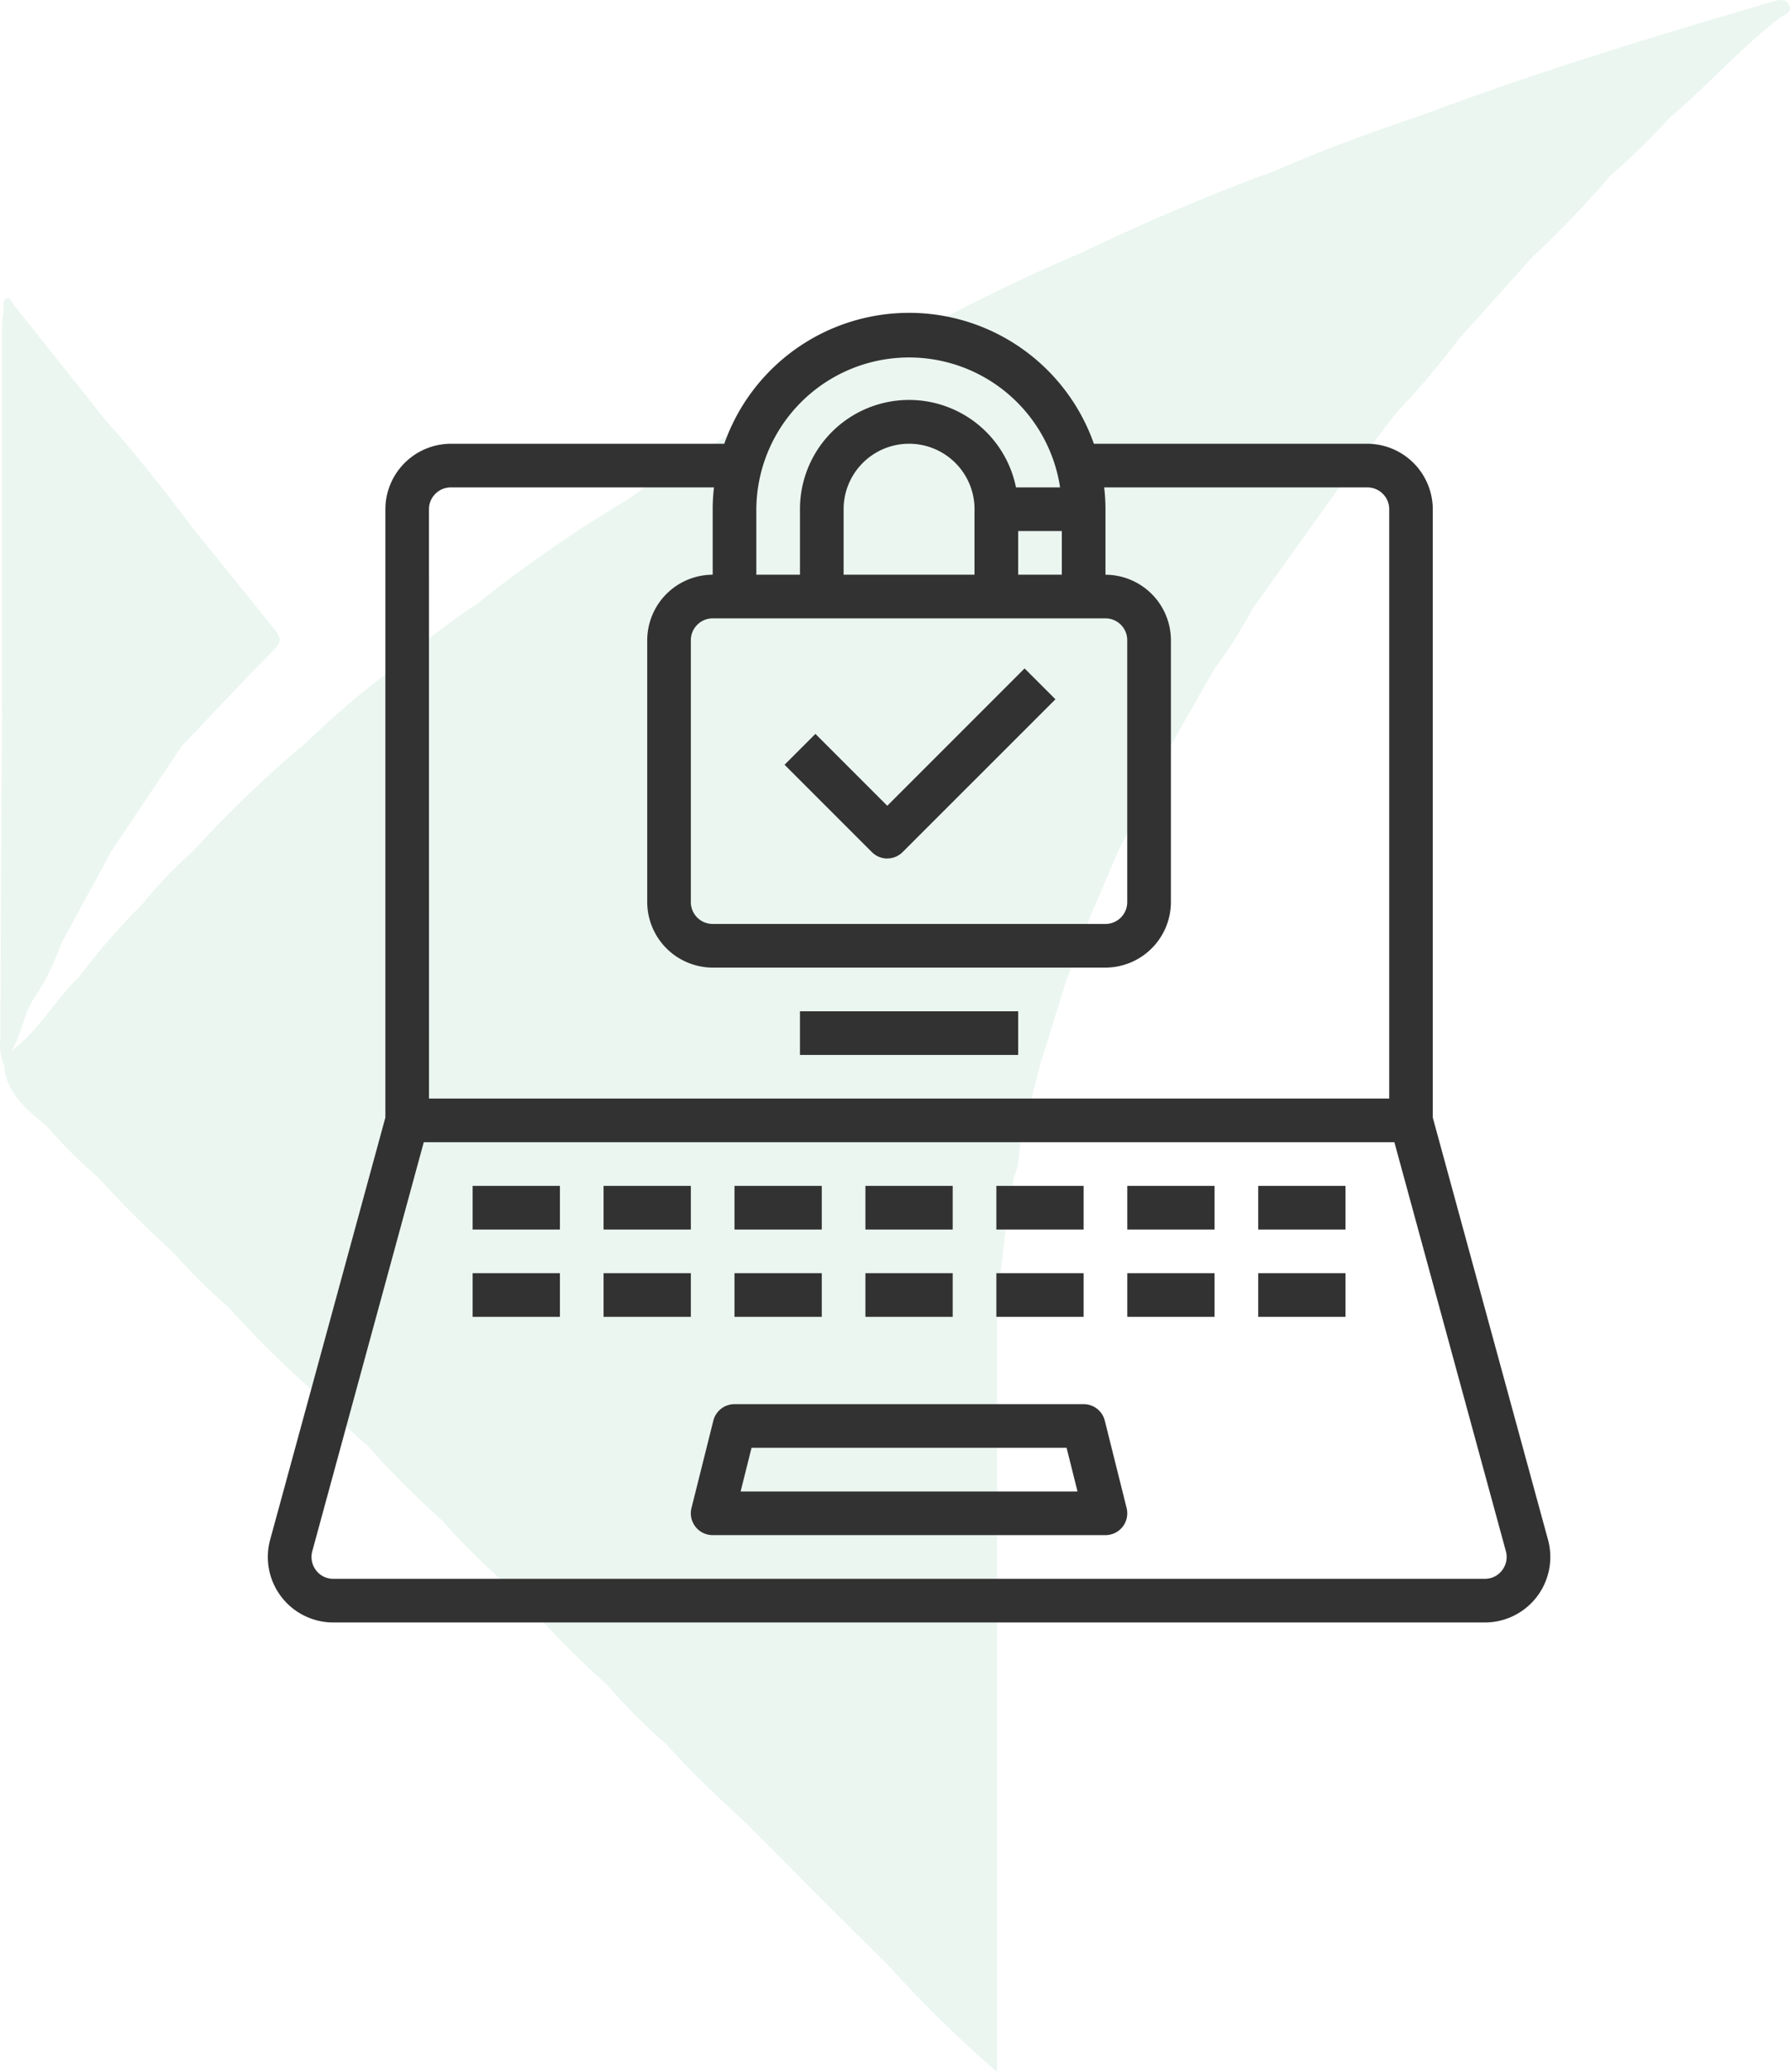
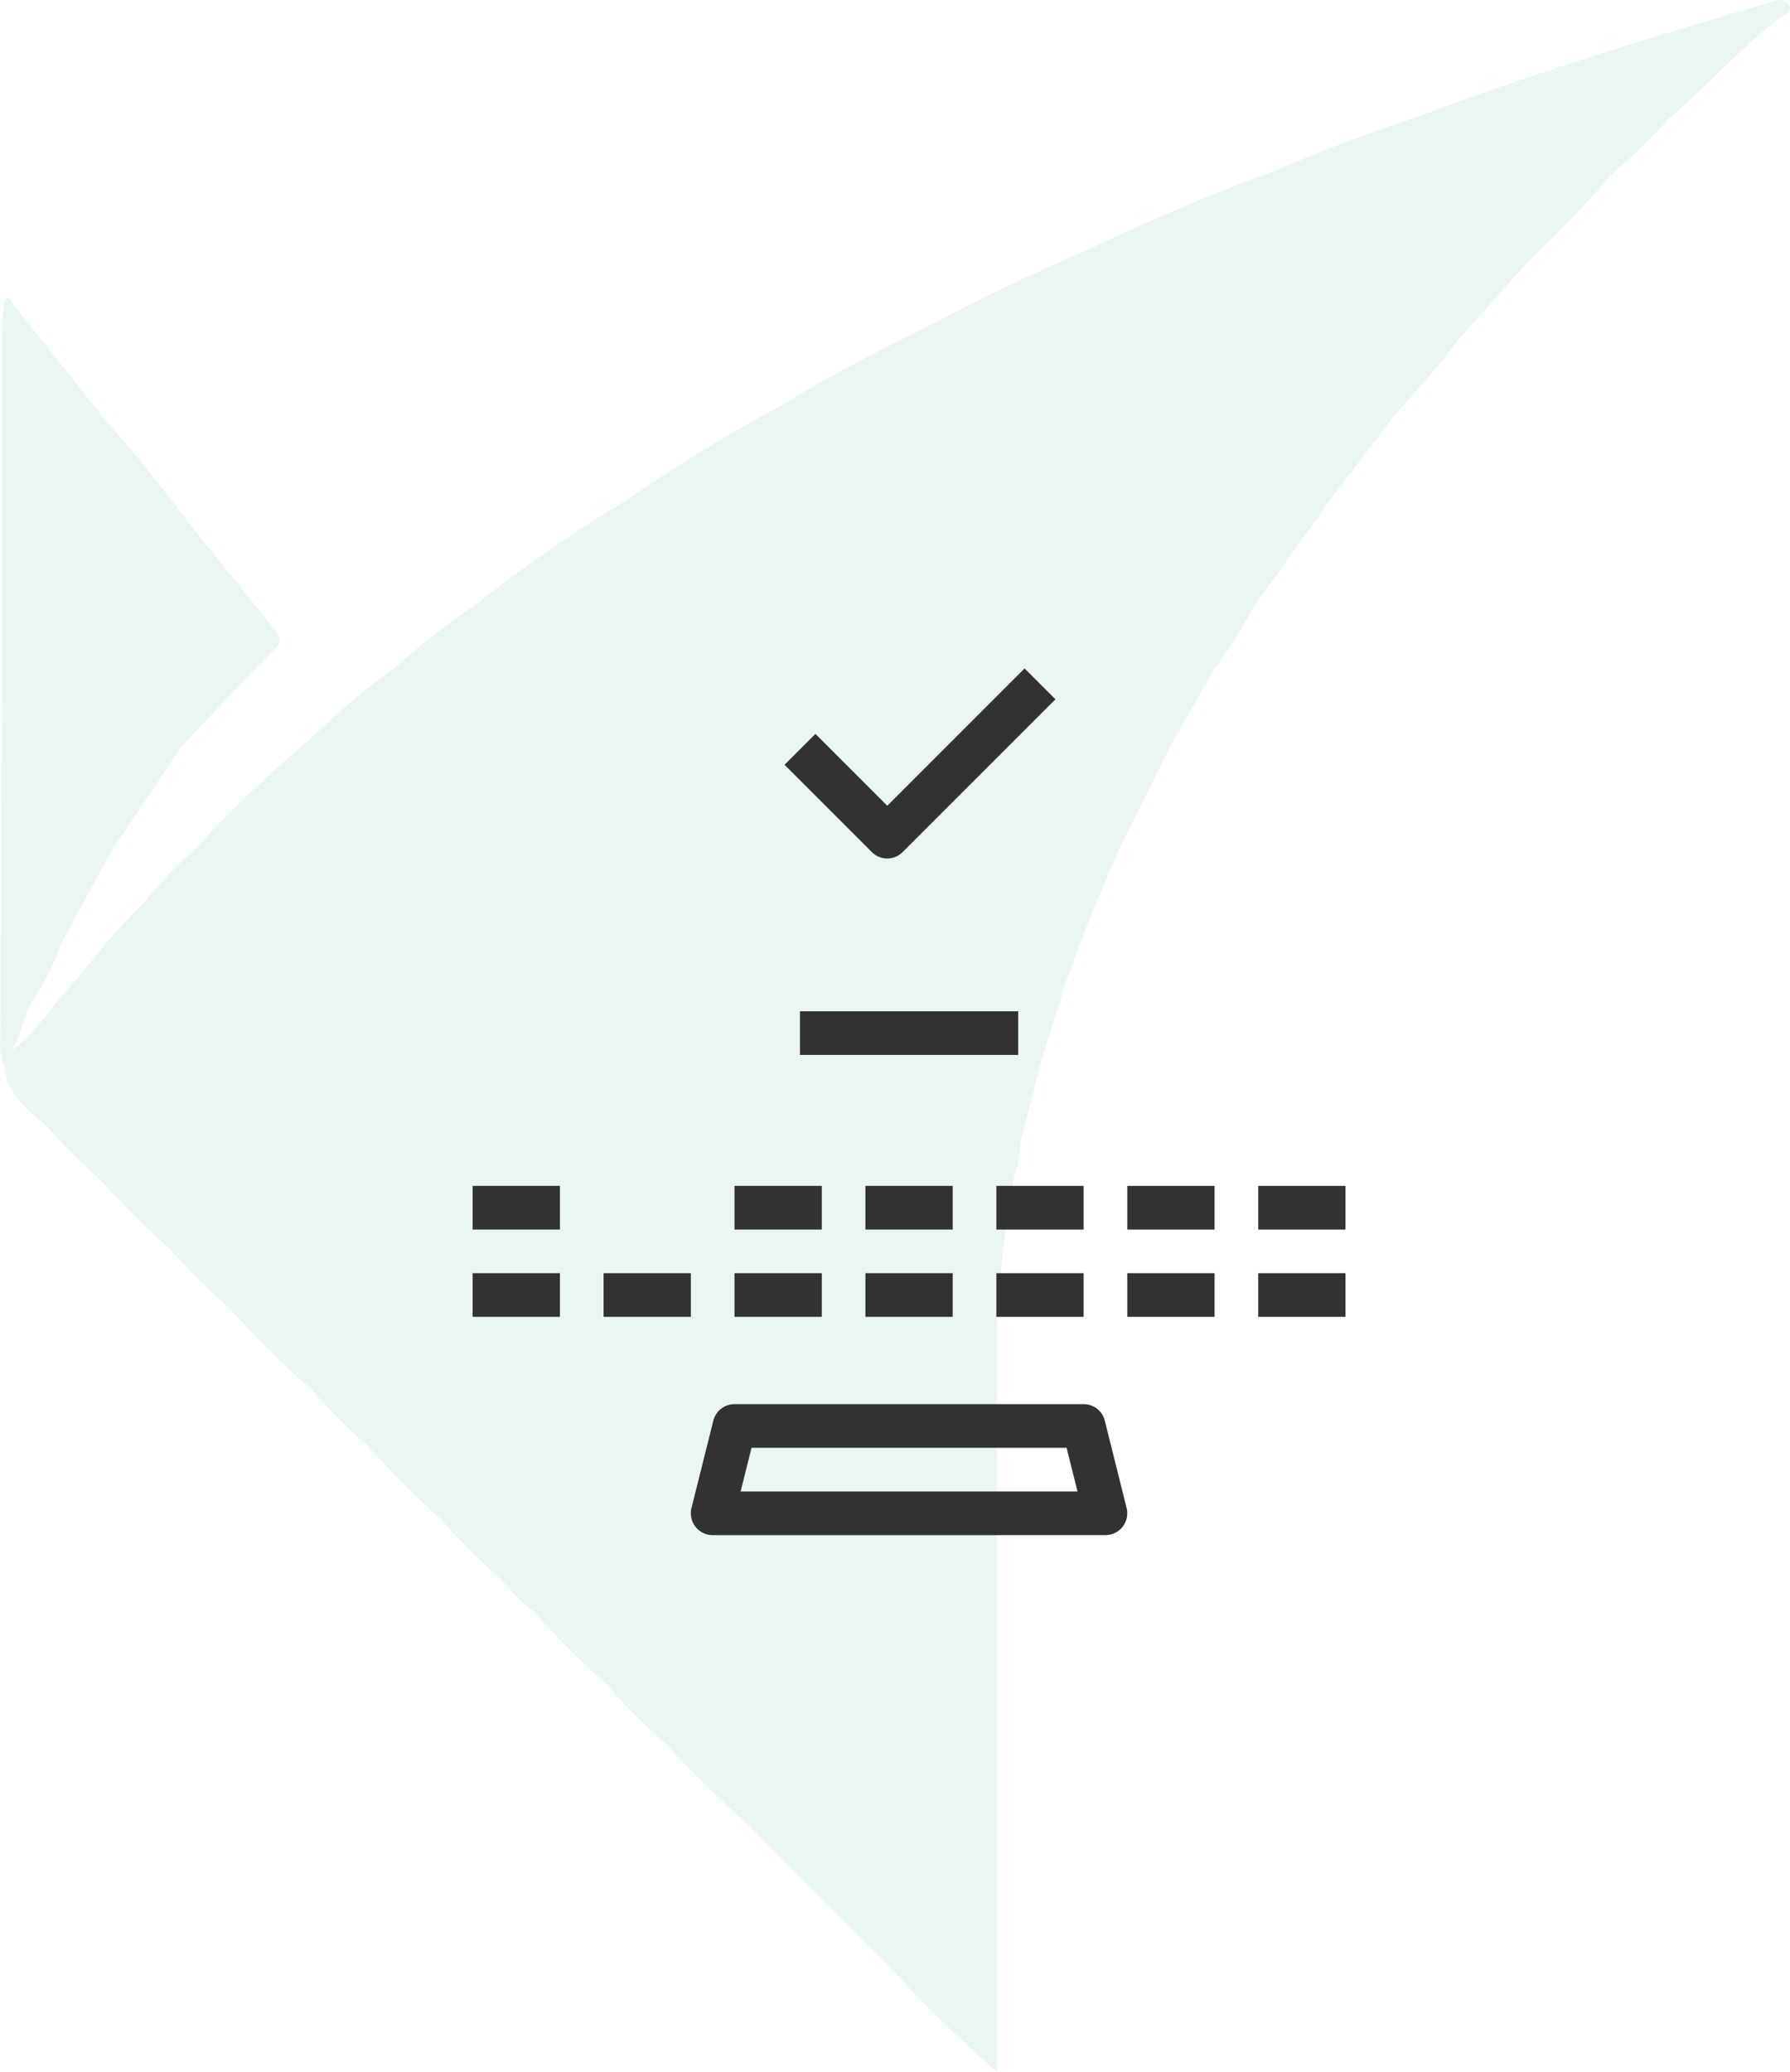
<svg xmlns="http://www.w3.org/2000/svg" id="Group_662" data-name="Group 662" width="83.301" height="96.397" viewBox="0 0 83.301 96.397">
  <g id="Group_601" data-name="Group 601" transform="translate(0 0)">
    <g id="Слой_1" data-name="Слой 1" opacity="0.1">
      <path id="Path_14" data-name="Path 14" d="M83.232.261c-.148-.406-.582-.268-.891-.166C76.9,1.688,71.478,3.328,66.176,5.328c-2.309.776-4.619,1.612-6.868,2.6-3.095,1.127-6.115,2.42-9.08,3.843-2.494,1.053-4.919,2.24-7.307,3.515-2.259,1.1-4.471,2.254-6.619,3.57a71.741,71.741,0,0,0-7.136,4.369h0a63.77,63.77,0,0,0-7.02,4.859,29.476,29.476,0,0,0-3.64,2.822,40.519,40.519,0,0,0-4.286,3.616h0A53.709,53.709,0,0,0,8.955,39.57h0a19.237,19.237,0,0,0-2.342,2.452,31.287,31.287,0,0,0-3,3.441C2.5,46.522,1.764,47.944.5,48.863c.485-.79.55-1.741,1.072-2.471A12.009,12.009,0,0,0,2.812,43.87l2.309-4.249h0L8.4,34.716c1.446-1.524,2.882-3.058,4.36-4.554.328-.333.212-.55.028-.831l-3.93-4.859h0c-1.289-1.727-2.628-3.413-4.064-5.025Q2.687,16.787.567,14.135c-.088-.111-.162-.43-.406-.185-.069.069-.028.249-.032.383h0c-.032.333-.083.66-.083.993v17.56a5.5,5.5,0,0,1,0,.73c0,.074,0,.152,0,.231Q0,41.03-.024,48.235a2.7,2.7,0,0,0,.115,1.178.619.619,0,0,0,.055.111c.092,1.33,1.039,2.065,1.958,2.827h0a24.433,24.433,0,0,0,2.42,2.42h0a48.112,48.112,0,0,0,3.432,3.418h0A28.131,28.131,0,0,0,10.6,60.816h0a46.434,46.434,0,0,0,3.875,3.838,26.529,26.529,0,0,0,2.591,2.6,46,46,0,0,0,3.45,3.459,32.6,32.6,0,0,0,2.827,2.822,7.532,7.532,0,0,0,1.409,1.386,44.608,44.608,0,0,0,3.436,3.432,29.794,29.794,0,0,0,2.8,2.808c1.15,1.284,2.4,2.462,3.667,3.621l3.626,3.649,3.034,3.016a58.66,58.66,0,0,0,5.039,4.933V73.291h0V64.22h0V60.793h0c.111-1,.217-2,.328-3a1.136,1.136,0,0,0,.023-.226l.439-2.836c.319-.628.171-1.353.411-2h0c.272-1.076.54-2.152.813-3.233h0l1.2-3.857q.605-1.612,1.215-3.233c.406-.924.808-1.889,1.215-2.831h0l2.411-4.854,2.041-3.584a22.249,22.249,0,0,0,1.811-2.859l3.6-5.034,3.058-4.037a37.281,37.281,0,0,0,2.9-3.418l3.436-3.833a48.562,48.562,0,0,0,3.667-3.824,30.753,30.753,0,0,0,2.72-2.656h0C79.39,4.007,80.9,2.279,82.729.861,82.9.7,83.366.621,83.232.261Z" transform="translate(0.044 0.013)" fill="#30a672" />
    </g>
    <g id="security-protech-lock-computer-laptop" transform="translate(12.464 14.551)">
-       <path id="Path_1577" data-name="Path 1577" d="M62.189,59.081l-5.362-19.64v-28.3A3.056,3.056,0,0,0,53.78,8.093H41.056a9.117,9.117,0,0,0-17.2,0H11.13a3.056,3.056,0,0,0-3.046,3.046v28.3L2.722,59.081a3.046,3.046,0,0,0,2.945,3.849H59.244a3.046,3.046,0,0,0,2.945-3.849ZM25.347,11.139a7.108,7.108,0,0,1,14.136-1.015H37.431a5.077,5.077,0,0,0-10.053,1.015v3.046H25.347Zm14.217,1.015v2.031H37.533V12.155ZM35.5,11.139v3.046H29.409V11.139a3.046,3.046,0,0,1,6.093,0Zm6.093,5.077a1.015,1.015,0,0,1,1.015,1.015V29.418a1.015,1.015,0,0,1-1.015,1.015H23.316A1.015,1.015,0,0,1,22.3,29.418V17.232a1.015,1.015,0,0,1,1.015-1.015Zm-31.48-5.077a1.015,1.015,0,0,1,1.015-1.015H23.377a8.389,8.389,0,0,0-.061,1.015v3.046a3.056,3.056,0,0,0-3.046,3.046V29.418a3.056,3.056,0,0,0,3.046,3.046H41.595a3.056,3.056,0,0,0,3.046-3.046V17.232a3.056,3.056,0,0,0-3.046-3.046V11.139a8.392,8.392,0,0,0-.061-1.015H53.78A1.015,1.015,0,0,1,54.8,11.139V38.558H10.114ZM60.056,60.5a1,1,0,0,1-.812.4H5.667a1,1,0,0,1-.812-.4,1.015,1.015,0,0,1-.173-.883l5.189-19.03H55.04l5.189,19.03a1.016,1.016,0,0,1-.173.883Z" transform="translate(-2.614 -1.999)" fill="#323232" />
      <path id="Path_1578" data-name="Path 1578" d="M41.264,52.769A1.015,1.015,0,0,0,40.279,52H24.031a1.015,1.015,0,0,0-.985.769L22.03,56.831a1.015,1.015,0,0,0,.985,1.262H41.294a1.015,1.015,0,0,0,.985-1.262ZM24.316,56.062l.508-2.031H39.486l.508,2.031Z" transform="translate(-2.314 -1.225)" fill="#323232" />
      <path id="Path_1579" data-name="Path 1579" d="M27,34H37.155v2.031H27Z" transform="translate(-2.236 -1.503)" fill="#323232" />
      <path id="Path_1580" data-name="Path 1580" d="M12,42h4.062v2.031H12Z" transform="translate(-2.469 -1.38)" fill="#323232" />
-       <path id="Path_1581" data-name="Path 1581" d="M18,42h4.062v2.031H18Z" transform="translate(-2.376 -1.38)" fill="#323232" />
      <path id="Path_1582" data-name="Path 1582" d="M24,42h4.062v2.031H24Z" transform="translate(-2.283 -1.38)" fill="#323232" />
      <path id="Path_1583" data-name="Path 1583" d="M36,42h4.062v2.031H36Z" transform="translate(-2.097 -1.38)" fill="#323232" />
      <path id="Path_1584" data-name="Path 1584" d="M42,42h4.062v2.031H42Z" transform="translate(-2.004 -1.38)" fill="#323232" />
      <path id="Path_1585" data-name="Path 1585" d="M48,42h4.062v2.031H48Z" transform="translate(-1.911 -1.38)" fill="#323232" />
      <path id="Path_1586" data-name="Path 1586" d="M30,42h4.062v2.031H30Z" transform="translate(-2.19 -1.38)" fill="#323232" />
      <path id="Path_1587" data-name="Path 1587" d="M12,46h4.062v2.031H12Z" transform="translate(-2.469 -1.318)" fill="#323232" />
      <path id="Path_1588" data-name="Path 1588" d="M18,46h4.062v2.031H18Z" transform="translate(-2.376 -1.318)" fill="#323232" />
      <path id="Path_1589" data-name="Path 1589" d="M24,46h4.062v2.031H24Z" transform="translate(-2.283 -1.318)" fill="#323232" />
      <path id="Path_1590" data-name="Path 1590" d="M36,46h4.062v2.031H36Z" transform="translate(-2.097 -1.318)" fill="#323232" />
      <path id="Path_1591" data-name="Path 1591" d="M42,46h4.062v2.031H42Z" transform="translate(-2.004 -1.318)" fill="#323232" />
      <path id="Path_1592" data-name="Path 1592" d="M48,46h4.062v2.031H48Z" transform="translate(-1.911 -1.318)" fill="#323232" />
      <path id="Path_1593" data-name="Path 1593" d="M30,46h4.062v2.031H30Z" transform="translate(-2.19 -1.318)" fill="#323232" />
      <path id="Path_1594" data-name="Path 1594" d="M31.073,27.135a1.015,1.015,0,0,0,.718-.3L38.9,19.729l-1.436-1.436-6.39,6.39-3.344-3.344-1.436,1.436,4.062,4.062a1.015,1.015,0,0,0,.718.3Z" transform="translate(-2.247 -1.747)" fill="#323232" />
    </g>
  </g>
</svg>